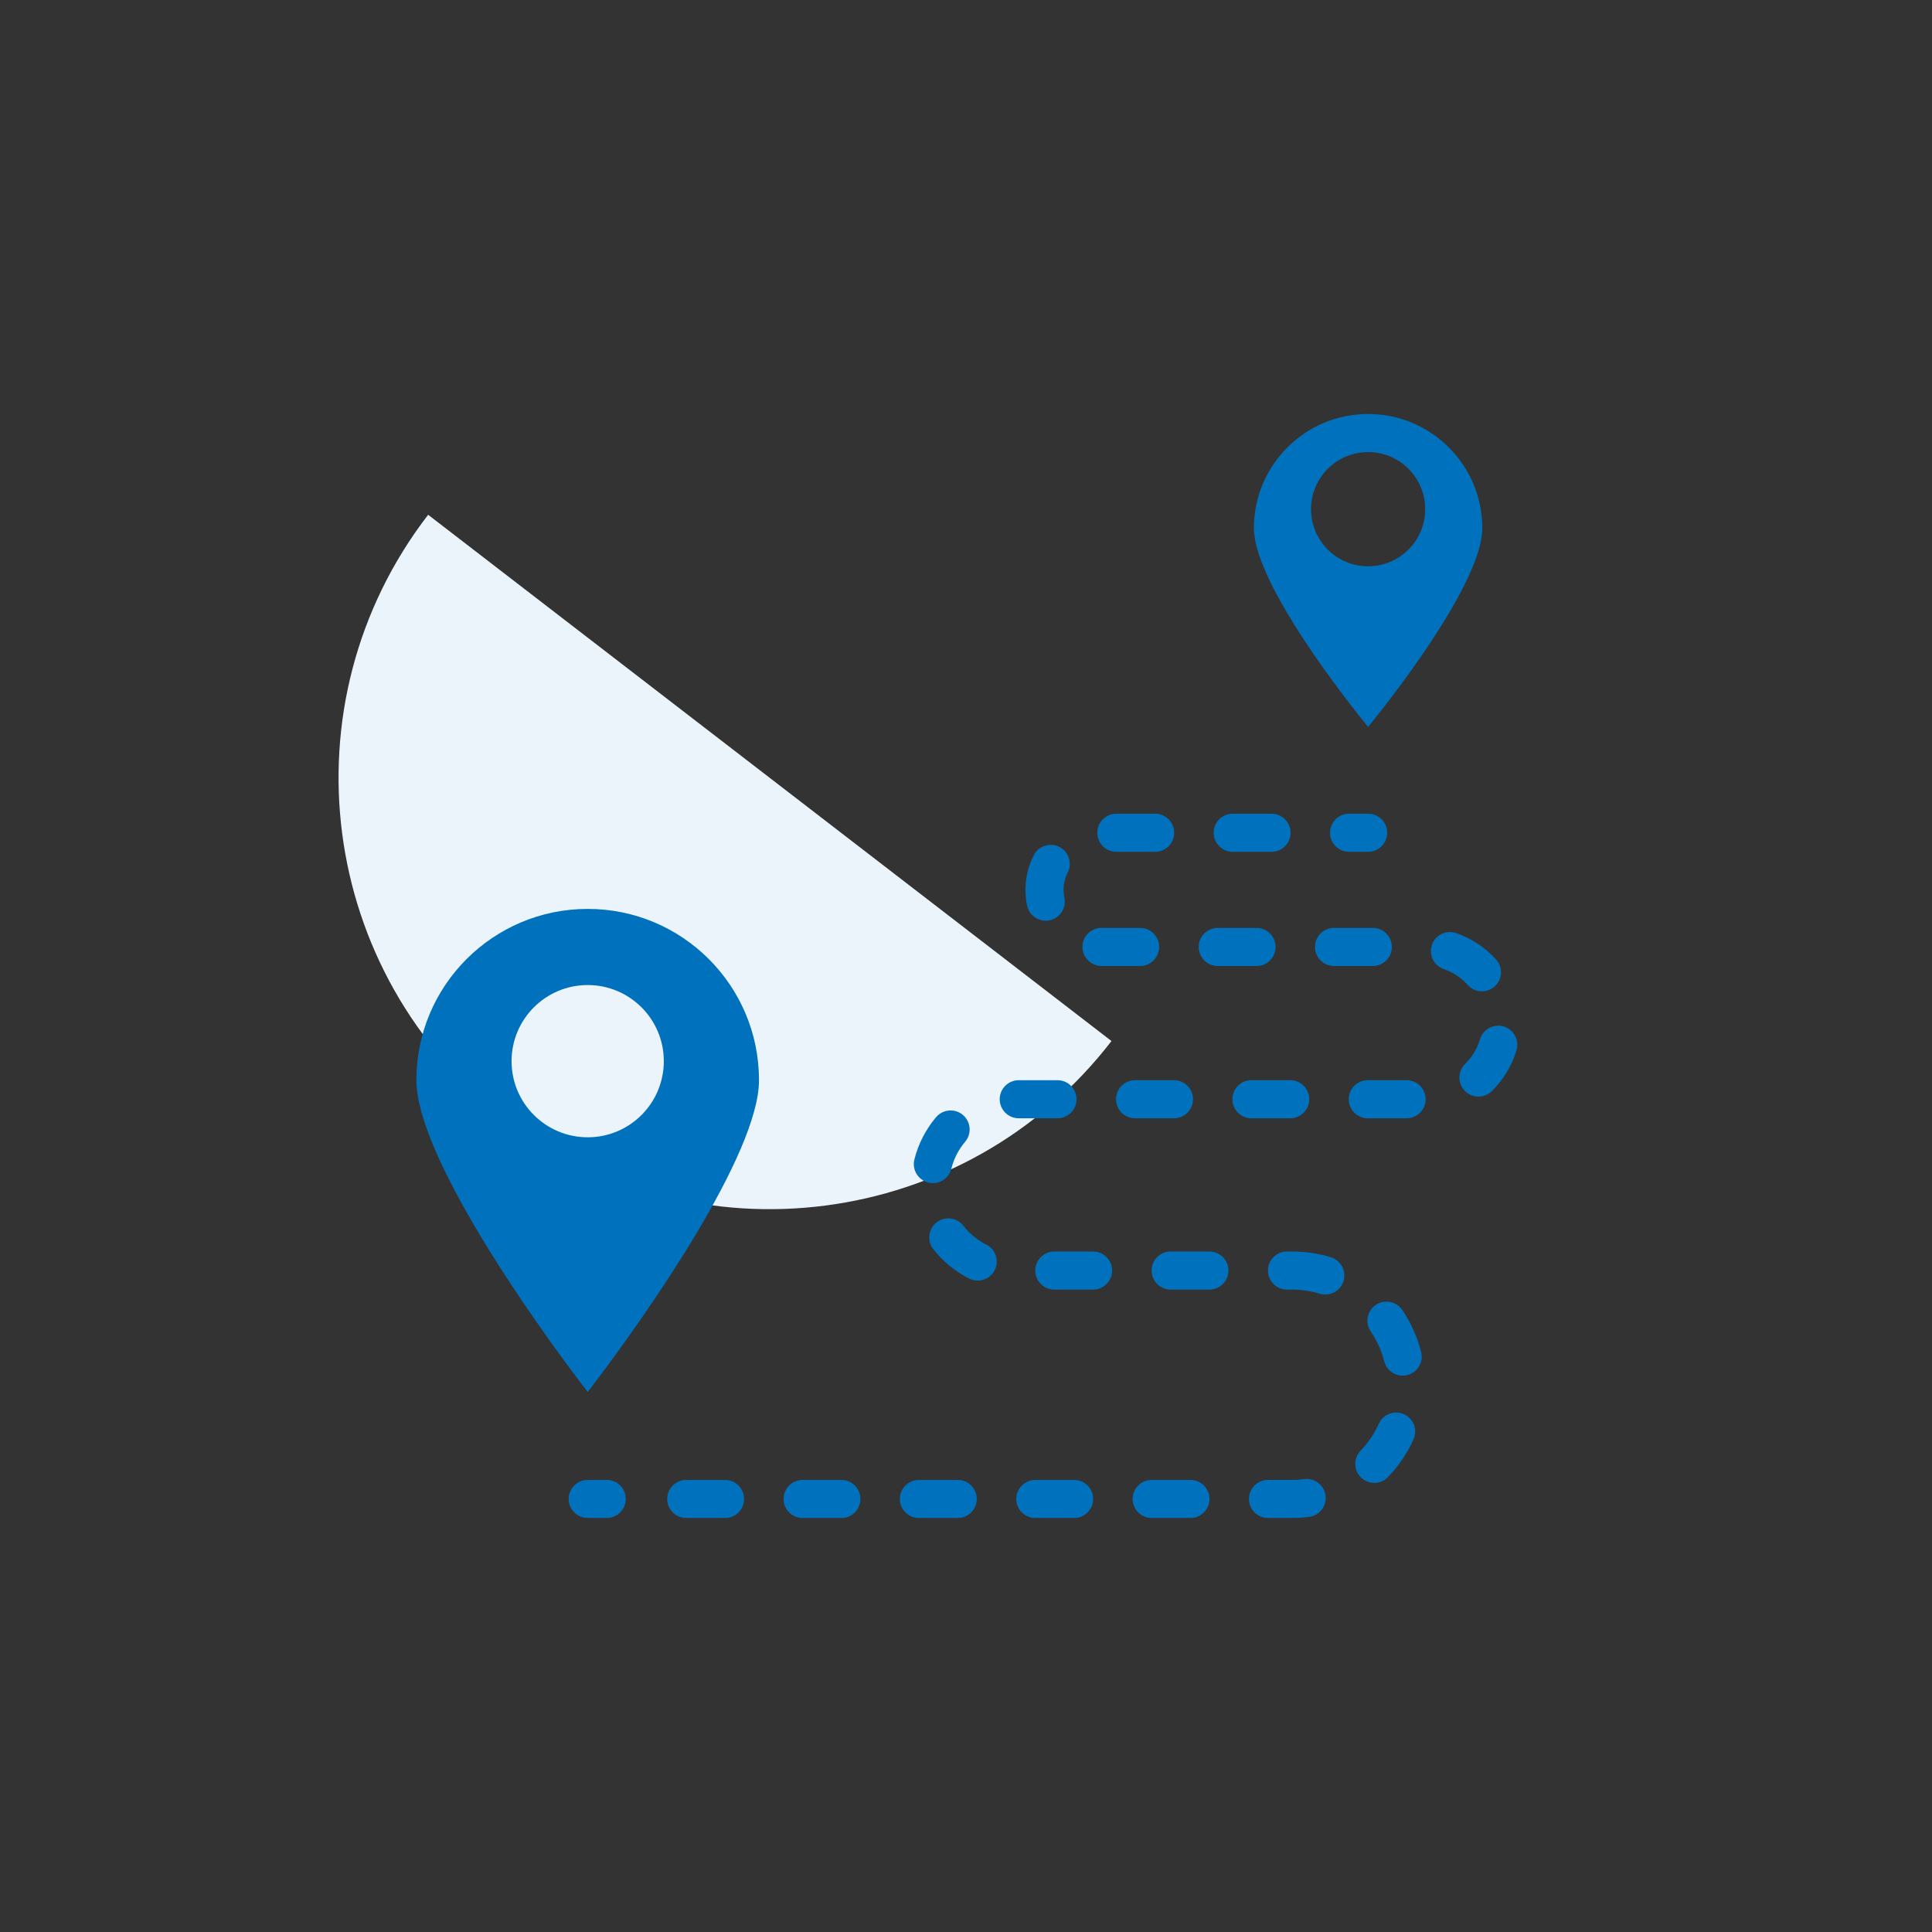
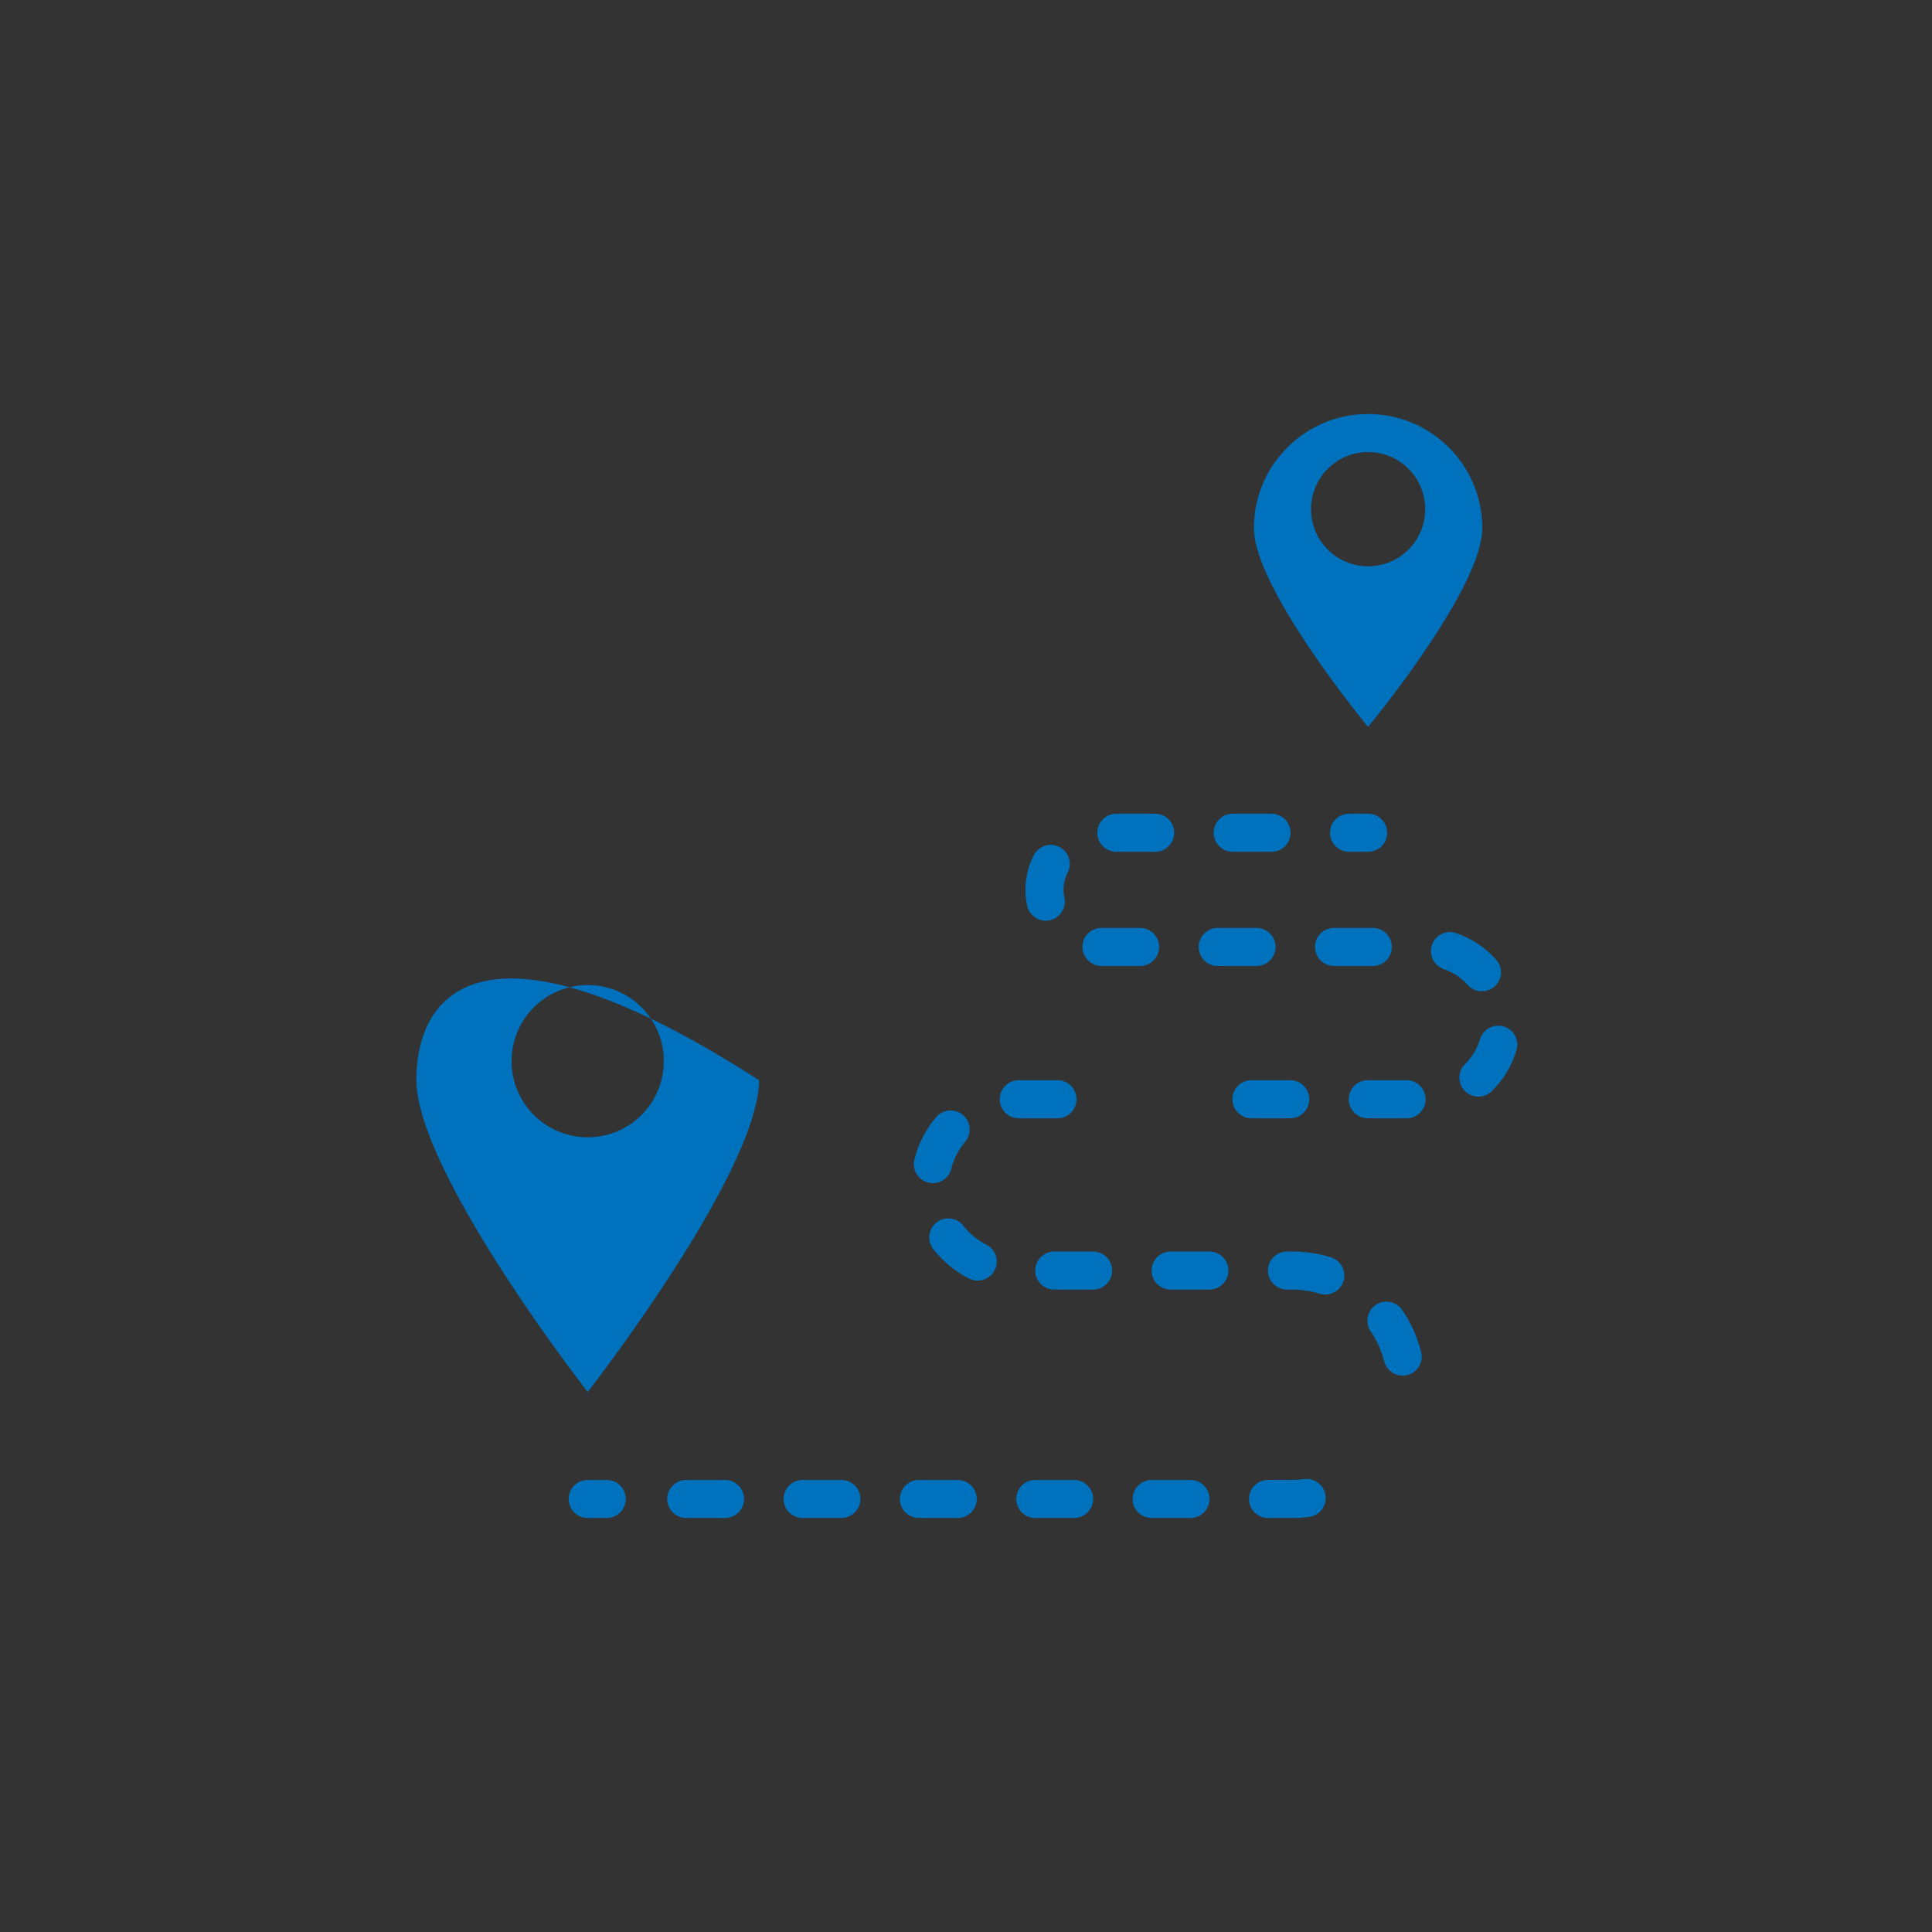
<svg xmlns="http://www.w3.org/2000/svg" width="56" height="56" viewBox="0 0 56 56" fill="none">
  <rect x="0" y="0" width="56" height="56" fill="#333333" stroke="none" />
  <g clip-path="url(#clip0_3499_2949)">
    <path fill-rule="evenodd" clip-rule="evenodd" d="M12.41 14.921C8.198 20.391 9.217 28.24 14.687 32.452C20.157 36.664 28.005 35.644 32.217 30.175L12.41 14.921Z" fill="#EBF4FA" />
  </g>
  <g clip-path="url(#clip1_3499_2949)">
-     <path d="M17.035 40.347C18.739 38.132 22 33.45 22 31.31C22 28.568 19.777 26.345 17.035 26.345C14.292 26.345 12.069 28.568 12.069 31.31C12.069 33.452 15.33 38.132 17.035 40.347ZM17.035 28.552C18.253 28.552 19.241 29.54 19.241 30.759C19.241 31.977 18.253 32.965 17.035 32.965C15.816 32.965 14.828 31.977 14.828 30.759C14.828 29.54 15.816 28.552 17.035 28.552Z" fill="#0072BD" />
+     <path d="M17.035 40.347C18.739 38.132 22 33.45 22 31.31C14.292 26.345 12.069 28.568 12.069 31.31C12.069 33.452 15.33 38.132 17.035 40.347ZM17.035 28.552C18.253 28.552 19.241 29.54 19.241 30.759C19.241 31.977 18.253 32.965 17.035 32.965C15.816 32.965 14.828 31.977 14.828 30.759C14.828 29.54 15.816 28.552 17.035 28.552Z" fill="#0072BD" />
    <path d="M39.655 21.07C40.859 19.589 42.965 16.711 42.965 15.31C42.965 13.482 41.483 12 39.655 12C37.827 12 36.345 13.482 36.345 15.31C36.345 16.71 38.451 19.589 39.655 21.07ZM39.655 13.103C40.569 13.103 41.31 13.845 41.31 14.759C41.31 15.673 40.569 16.414 39.655 16.414C38.741 16.414 38 15.673 38 14.759C38 13.845 38.741 13.103 39.655 13.103Z" fill="#0072BD" />
    <path d="M39.103 24.69H39.655C39.96 24.69 40.207 24.443 40.207 24.138C40.207 23.833 39.96 23.586 39.655 23.586H39.103C38.799 23.586 38.552 23.833 38.552 24.138C38.552 24.443 38.799 24.69 39.103 24.69Z" fill="#0072BD" />
    <path d="M31.931 28H33.047C33.351 28 33.598 27.753 33.598 27.448C33.598 27.143 33.351 26.896 33.047 26.896H31.922C31.776 26.897 31.637 26.955 31.534 27.059C31.431 27.162 31.374 27.302 31.375 27.448C31.377 27.754 31.626 28 31.931 28Z" fill="#0072BD" />
    <path d="M38.116 27.448C38.116 27.753 38.363 28 38.668 28H39.792C40.097 28 40.344 27.753 40.344 27.448C40.344 27.143 40.097 26.896 39.792 26.896H38.668C38.363 26.896 38.116 27.143 38.116 27.448Z" fill="#0072BD" />
    <path d="M35.731 24.69H36.855C37.16 24.69 37.407 24.443 37.407 24.138C37.407 23.833 37.16 23.586 36.855 23.586H35.731C35.426 23.586 35.179 23.833 35.179 24.138C35.179 24.443 35.426 24.69 35.731 24.69Z" fill="#0072BD" />
    <path d="M21.015 42.897H19.891C19.586 42.897 19.339 43.144 19.339 43.448C19.339 43.753 19.586 44 19.891 44H21.015C21.32 44 21.567 43.753 21.567 43.448C21.567 43.144 21.32 42.897 21.015 42.897Z" fill="#0072BD" />
    <path d="M30.311 26.687C30.349 26.687 30.387 26.683 30.425 26.675C30.723 26.612 30.913 26.32 30.851 26.022C30.836 25.947 30.828 25.87 30.828 25.793C30.827 25.618 30.869 25.447 30.948 25.291C31.086 25.019 30.978 24.687 30.706 24.549C30.434 24.411 30.102 24.519 29.964 24.791C29.735 25.24 29.668 25.754 29.771 26.247C29.825 26.503 30.049 26.686 30.311 26.687Z" fill="#0072BD" />
    <path d="M35.297 28H36.421C36.726 28 36.973 27.753 36.973 27.448C36.973 27.143 36.726 26.896 36.421 26.896H35.297C34.992 26.896 34.745 27.143 34.745 27.448C34.745 27.753 34.992 28 35.297 28Z" fill="#0072BD" />
    <path d="M32.358 24.69H33.483C33.787 24.69 34.034 24.443 34.034 24.138C34.034 23.833 33.787 23.586 33.483 23.586H32.358C32.053 23.586 31.806 23.833 31.806 24.138C31.806 24.443 32.053 24.69 32.358 24.69Z" fill="#0072BD" />
    <path d="M26.906 34.277C26.95 34.288 26.995 34.294 27.04 34.294C27.293 34.293 27.514 34.121 27.575 33.875C27.646 33.592 27.78 33.328 27.968 33.103C28.101 32.953 28.141 32.742 28.074 32.554C28.007 32.365 27.843 32.227 27.646 32.194C27.449 32.161 27.248 32.237 27.123 32.393C26.828 32.746 26.616 33.161 26.504 33.607C26.468 33.749 26.491 33.9 26.566 34.025C26.642 34.151 26.764 34.242 26.906 34.277Z" fill="#0072BD" />
    <path d="M37.806 42.873C37.687 42.889 37.568 42.897 37.448 42.896H36.754C36.449 42.896 36.202 43.144 36.202 43.448C36.202 43.753 36.449 44 36.754 44H37.448C37.614 44 37.78 43.989 37.945 43.968C38.247 43.929 38.46 43.652 38.422 43.35C38.383 43.048 38.106 42.834 37.804 42.873H37.806Z" fill="#0072BD" />
    <path d="M38.574 36.441C38.209 36.331 37.83 36.275 37.448 36.276H37.304C36.999 36.276 36.752 36.523 36.752 36.828C36.752 37.132 36.999 37.379 37.304 37.379H37.448C37.721 37.379 37.992 37.419 38.253 37.498C38.305 37.515 38.359 37.523 38.414 37.523C38.687 37.523 38.92 37.323 38.96 37.052C39 36.782 38.836 36.522 38.574 36.443V36.441Z" fill="#0072BD" />
    <path d="M37.398 32.414C37.702 32.414 37.949 32.167 37.949 31.862C37.949 31.557 37.702 31.31 37.398 31.31H36.274C35.969 31.31 35.722 31.557 35.722 31.862C35.722 32.167 35.969 32.414 36.274 32.414H37.398Z" fill="#0072BD" />
-     <path d="M40.694 40.992C40.417 40.867 40.091 40.991 39.965 41.268C39.837 41.554 39.66 41.815 39.444 42.041C39.302 42.182 39.248 42.389 39.303 42.582C39.358 42.774 39.512 42.922 39.707 42.968C39.902 43.014 40.106 42.951 40.241 42.803C40.544 42.487 40.792 42.121 40.972 41.721C41.096 41.444 40.972 41.117 40.694 40.992Z" fill="#0072BD" />
    <path d="M43.584 29.752C43.444 29.711 43.293 29.727 43.164 29.797C43.035 29.867 42.94 29.985 42.898 30.125C42.817 30.396 42.669 30.641 42.468 30.839C42.249 31.052 42.246 31.402 42.459 31.62C42.672 31.838 43.022 31.841 43.24 31.628C43.576 31.299 43.823 30.889 43.957 30.438C43.999 30.298 43.983 30.146 43.913 30.018C43.843 29.889 43.724 29.794 43.584 29.752Z" fill="#0072BD" />
    <path d="M42.955 28.734C43.172 28.734 43.37 28.606 43.459 28.407C43.547 28.208 43.511 27.976 43.366 27.814C43.051 27.463 42.652 27.199 42.207 27.046C41.919 26.946 41.605 27.1 41.506 27.388C41.407 27.676 41.56 27.99 41.848 28.089C42.116 28.181 42.355 28.34 42.543 28.551C42.648 28.667 42.798 28.734 42.955 28.734Z" fill="#0072BD" />
    <path d="M35.056 36.276H33.932C33.627 36.276 33.38 36.523 33.38 36.828C33.38 37.132 33.627 37.379 33.932 37.379H35.056C35.36 37.379 35.607 37.132 35.607 36.828C35.607 36.523 35.36 36.276 35.056 36.276Z" fill="#0072BD" />
    <path d="M40.77 31.31H39.646C39.341 31.31 39.094 31.557 39.094 31.862C39.094 32.167 39.341 32.414 39.646 32.414H40.77C41.075 32.414 41.322 32.167 41.322 31.862C41.322 31.557 41.075 31.31 40.77 31.31Z" fill="#0072BD" />
    <path d="M24.387 42.897H23.264C22.959 42.897 22.712 43.144 22.712 43.448C22.712 43.753 22.959 44 23.264 44H24.387C24.692 44 24.939 43.753 24.939 43.448C24.939 43.144 24.692 42.897 24.387 42.897Z" fill="#0072BD" />
    <path d="M40.645 37.969C40.472 37.718 40.129 37.653 39.876 37.825C39.624 37.997 39.56 38.341 39.732 38.593C39.908 38.851 40.039 39.138 40.118 39.44C40.161 39.637 40.309 39.795 40.503 39.852C40.697 39.909 40.906 39.855 41.049 39.711C41.191 39.568 41.244 39.358 41.186 39.164C41.075 38.738 40.892 38.334 40.645 37.969Z" fill="#0072BD" />
    <path d="M28.594 36.078C28.332 35.947 28.103 35.76 27.923 35.529C27.736 35.288 27.389 35.245 27.148 35.431C26.908 35.618 26.864 35.965 27.051 36.206C27.334 36.568 27.694 36.863 28.106 37.067C28.378 37.194 28.701 37.08 28.834 36.811C28.967 36.542 28.86 36.216 28.594 36.078Z" fill="#0072BD" />
    <path d="M27.76 42.897H26.634C26.33 42.897 26.083 43.144 26.083 43.448C26.083 43.753 26.33 44 26.634 44H27.76C28.065 44 28.312 43.753 28.312 43.448C28.312 43.144 28.065 42.897 27.76 42.897Z" fill="#0072BD" />
    <path d="M34.505 42.897H33.381C33.077 42.897 32.83 43.144 32.83 43.448C32.83 43.753 33.077 44 33.381 44H34.505C34.81 44 35.057 43.753 35.057 43.448C35.057 43.144 34.81 42.897 34.505 42.897Z" fill="#0072BD" />
    <path d="M30.653 32.414C30.957 32.414 31.204 32.167 31.204 31.862C31.204 31.557 30.957 31.31 30.653 31.31H29.529C29.224 31.31 28.977 31.557 28.977 31.862C28.977 32.167 29.224 32.414 29.529 32.414H30.653Z" fill="#0072BD" />
-     <path d="M34.028 32.414C34.332 32.414 34.579 32.167 34.579 31.862C34.579 31.557 34.332 31.31 34.028 31.31H32.901C32.596 31.31 32.349 31.557 32.349 31.862C32.349 32.167 32.596 32.414 32.901 32.414H34.028Z" fill="#0072BD" />
    <path d="M31.683 36.276H30.559C30.254 36.276 30.007 36.523 30.007 36.828C30.007 37.132 30.254 37.379 30.559 37.379H31.683C31.988 37.379 32.235 37.132 32.235 36.828C32.235 36.523 31.988 36.276 31.683 36.276Z" fill="#0072BD" />
    <path d="M31.133 42.897H30.009C29.704 42.897 29.457 43.144 29.457 43.448C29.457 43.753 29.704 44 30.009 44H31.133C31.438 44 31.685 43.753 31.685 43.448C31.685 43.144 31.438 42.897 31.133 42.897Z" fill="#0072BD" />
    <path d="M17.586 42.897H17.035C16.73 42.897 16.483 43.144 16.483 43.448C16.483 43.753 16.73 44 17.035 44H17.586C17.891 44 18.138 43.753 18.138 43.448C18.138 43.144 17.891 42.897 17.586 42.897Z" fill="#0072BD" />
  </g>
  <defs>
    <clipPath id="clip0_3499_2949">
-       <rect width="25" height="25" fill="white" transform="translate(20.777 45.03) rotate(-142.401)" />
-     </clipPath>
+       </clipPath>
    <clipPath id="clip1_3499_2949">
      <rect width="32" height="32" fill="white" transform="translate(12 12)" />
    </clipPath>
  </defs>
</svg>